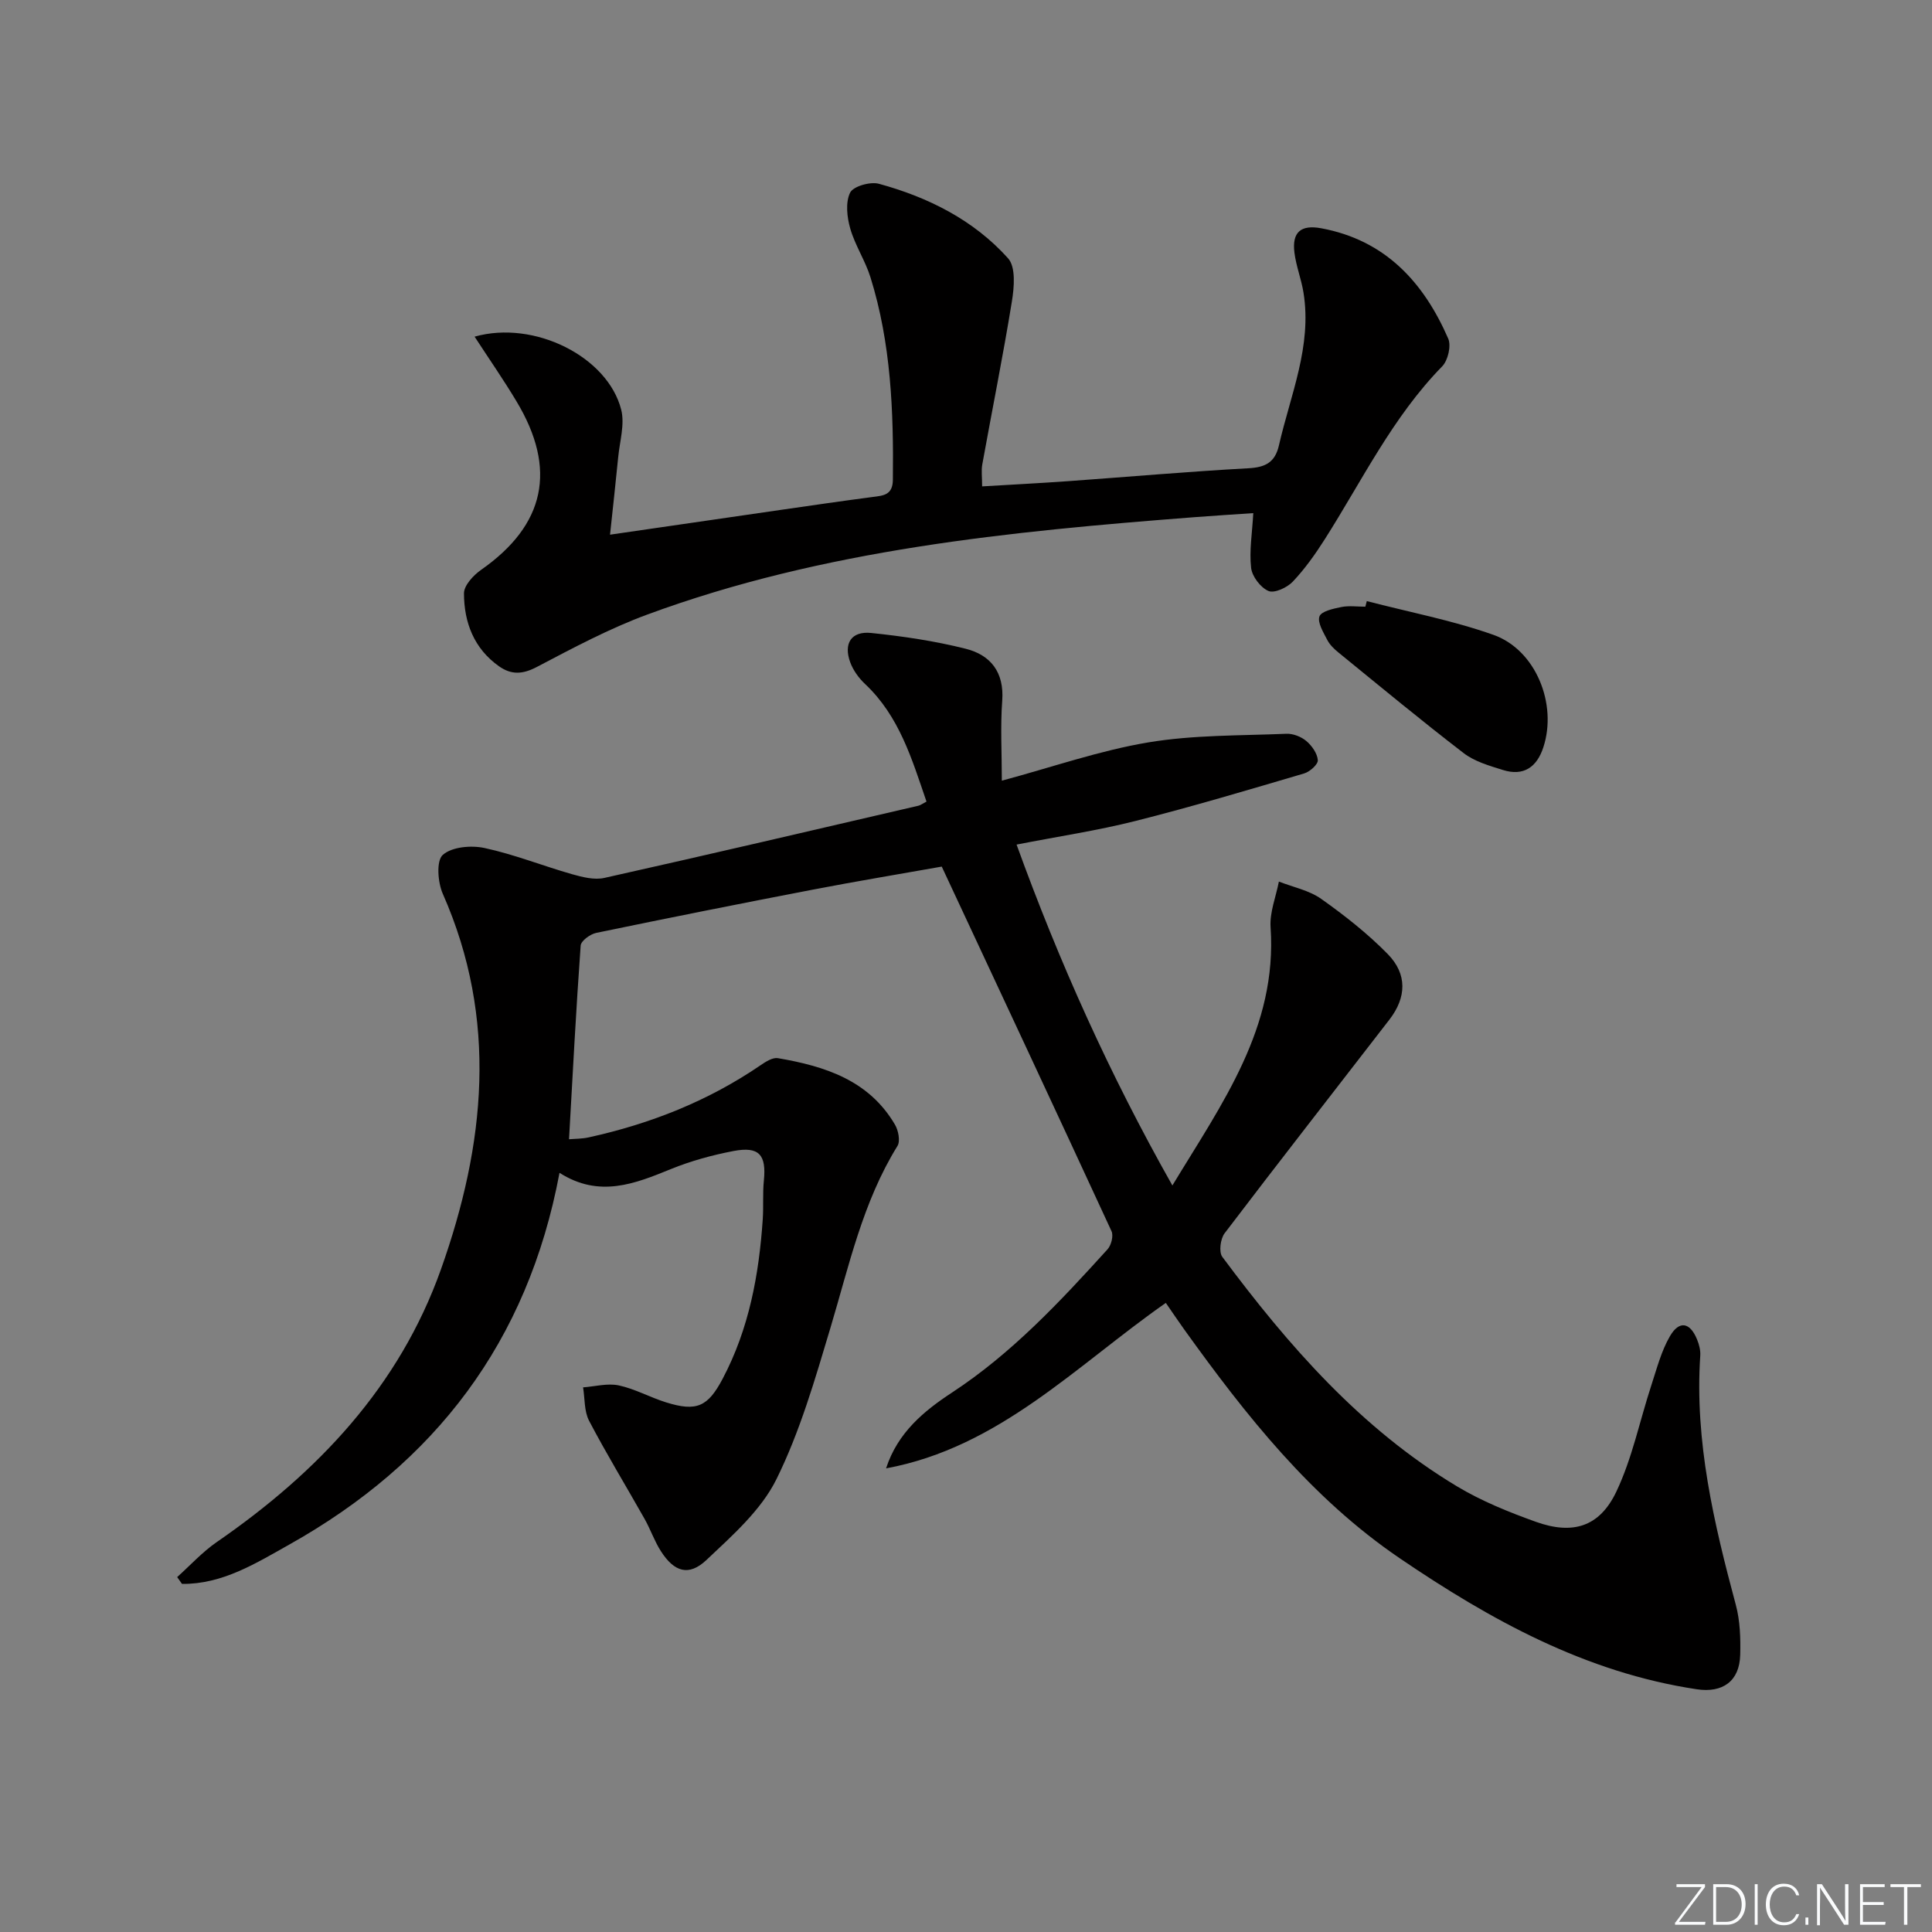
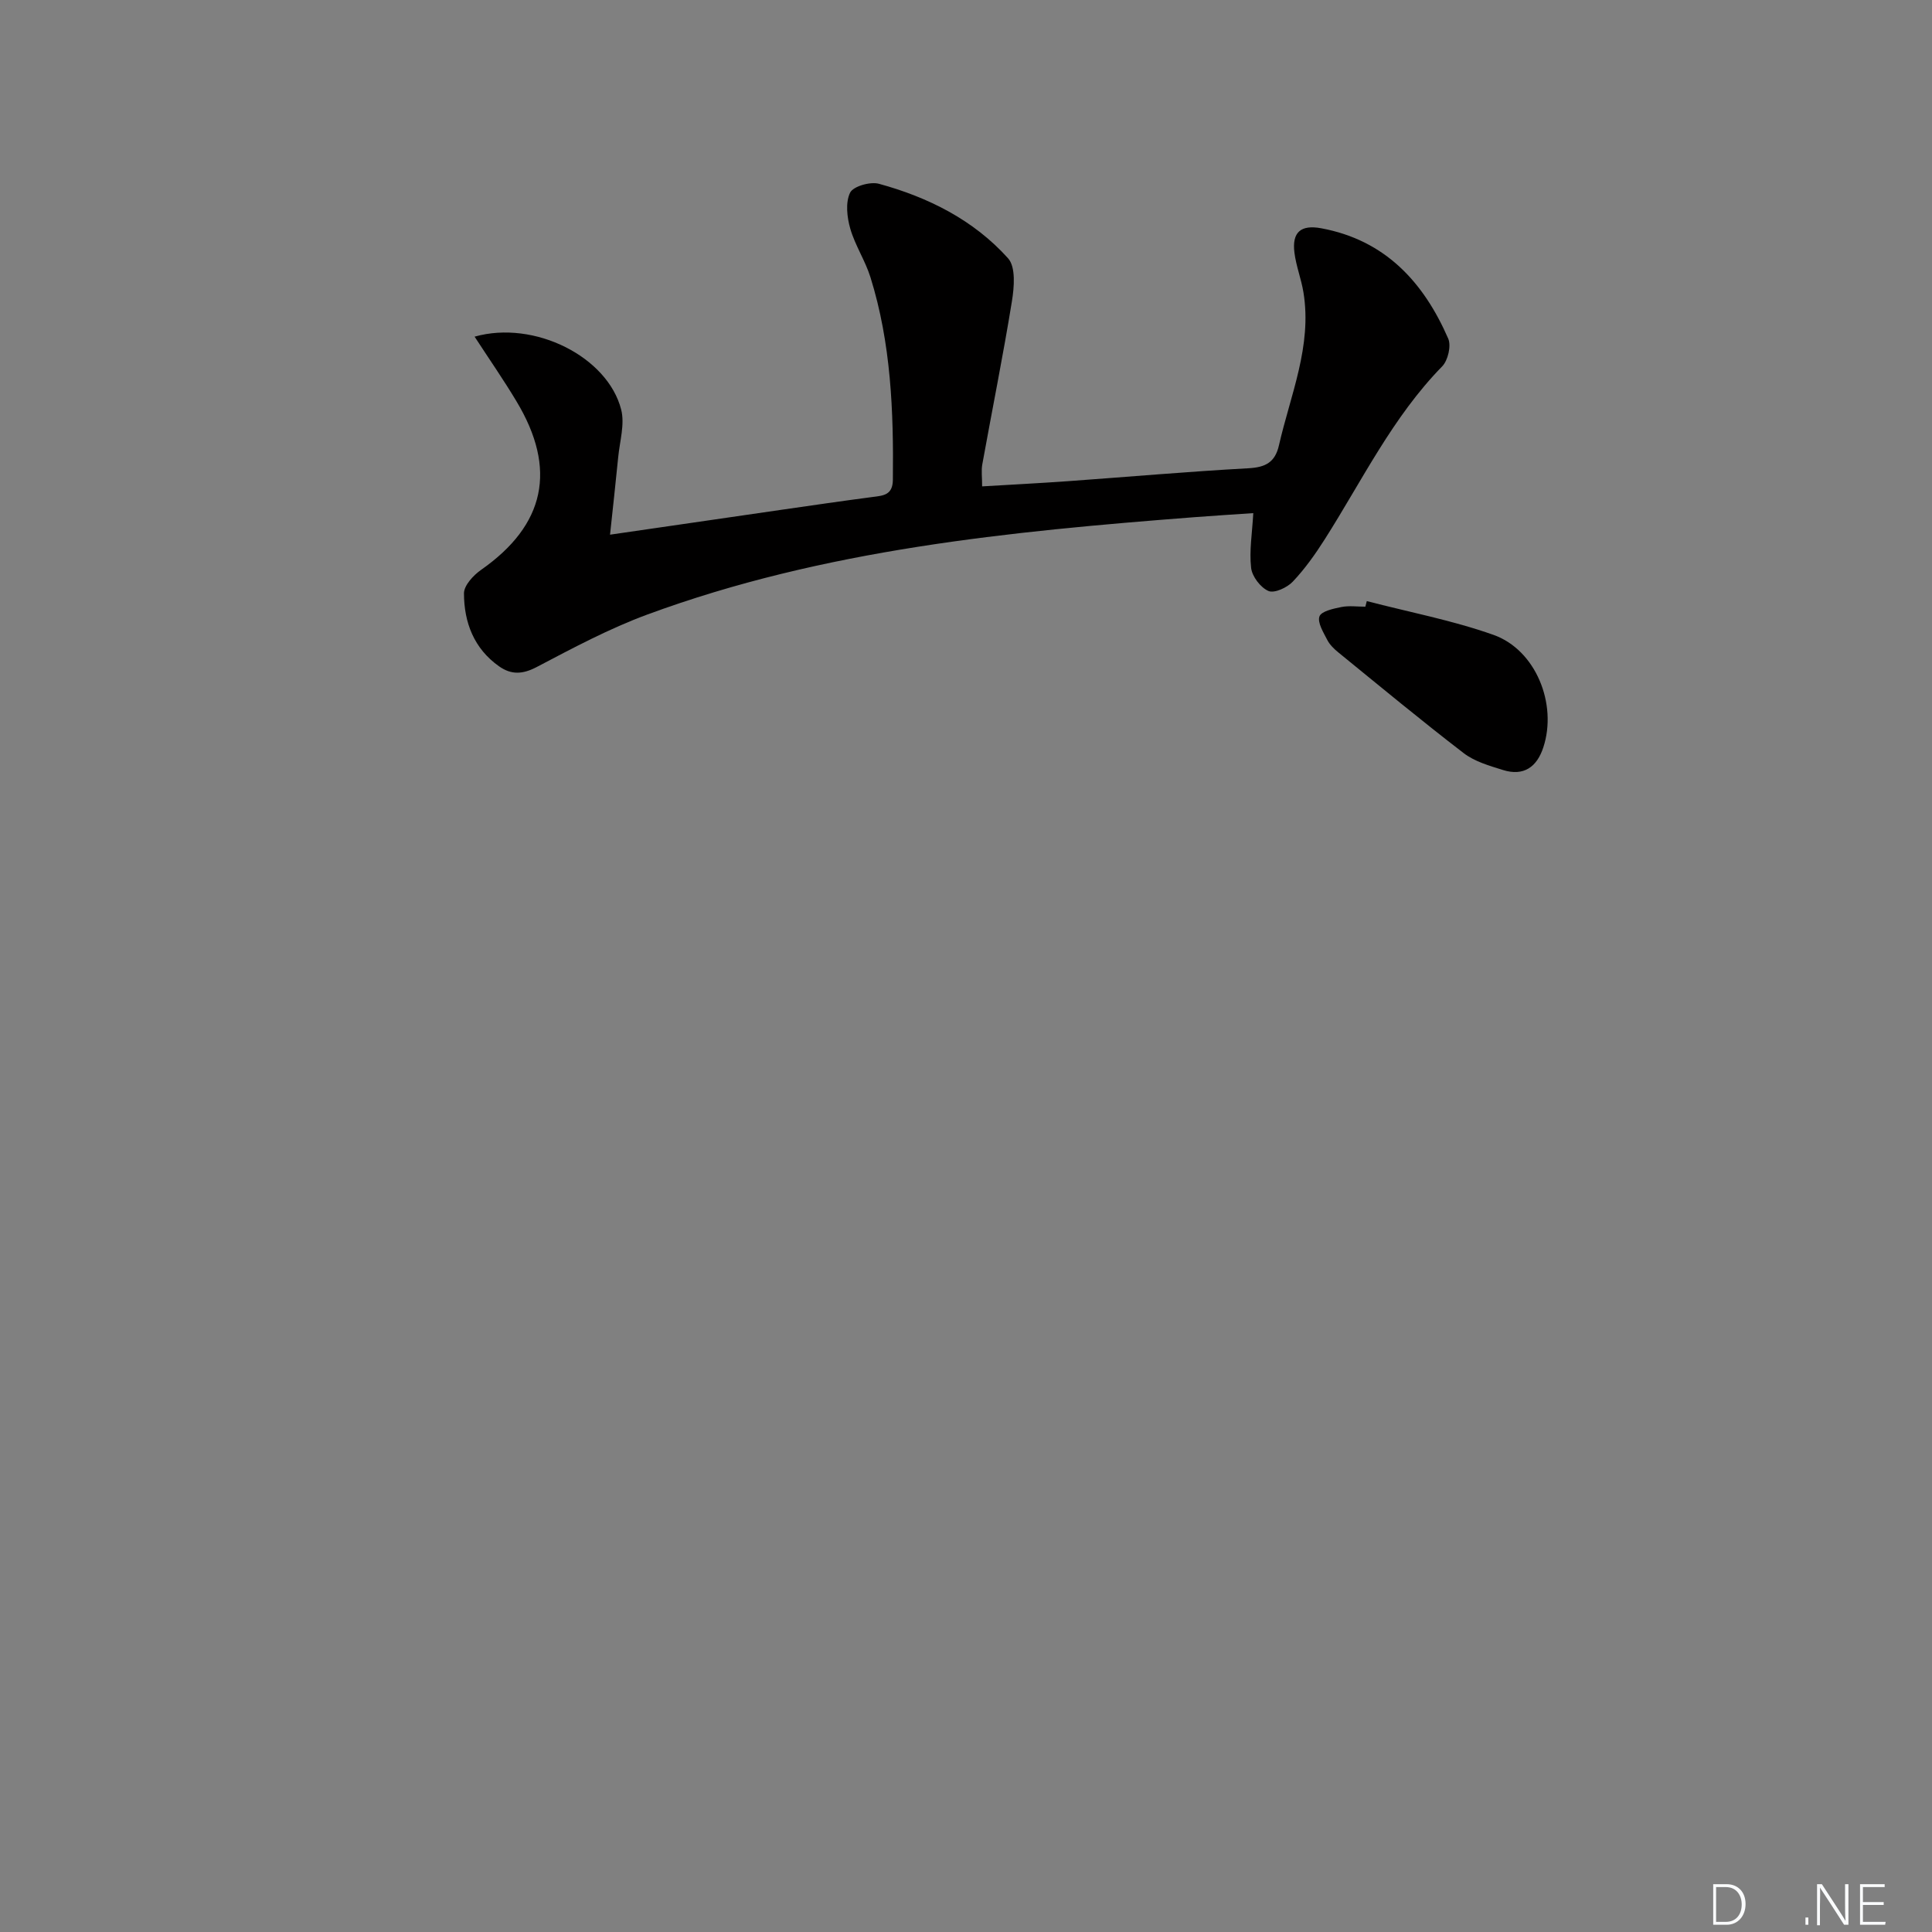
<svg xmlns="http://www.w3.org/2000/svg" enable-background="new 0 0 400 400" viewBox="0 0 400 400">
  <rect x="0" y="0" width="400" height="400" fill="#808080" stroke="none" />
  <g fill="#fafbfc">
-     <path d="m346.9 398 5.4-7.3h-5.2v-.6h5.9v.6l-5.4 7.2h5.5l-.1.6h-6.2v-.5z" />
    <path d="m354.7 390.1h2.8c2.3 0 3.9 1.6 3.9 4.1s-1.6 4.3-3.9 4.3h-2.8zm.6 7.8h2c2.2 0 3.3-1.6 3.3-3.6 0-1.8-1-3.6-3.3-3.6h-2z" />
-     <path d="m363.9 390.1v8.4h-.6v-8.4z" />
-     <path d="m372.5 396.3c-.4 1.3-1.4 2.3-3.2 2.3-2.4 0-3.7-1.9-3.7-4.3 0-2.3 1.2-4.3 3.7-4.3 1.8 0 2.9 1 3.2 2.4h-.6c-.4-1.1-1.1-1.8-2.5-1.8-2.1 0-3 1.9-3 3.7s.9 3.7 3 3.7c1.4 0 2.1-.7 2.5-1.7z" />
    <path d="m373.8 398.5v-1.5h.6v1.5z" />
    <path d="m376.2 398.5v-8.4h1c1.3 2 4.4 6.7 4.9 7.6-.1-1.2-.1-2.4-.1-3.8v-3.8h.7v8.4h-.9c-1.2-1.9-4.4-6.8-5-7.7.1 1.1 0 2.3 0 3.9v3.9h-.6z" />
    <path d="m390 394.4h-4.3v3.5h4.7l-.1.6h-5.2v-8.4h5.1v.6h-4.5v3.1h4.3z" />
-     <path d="m394.2 390.7h-2.8v-.6h6.3v.6h-2.8v7.8h-.7z" />
  </g>
-   <path d="m183.45 304.01c2.4-7.41 7.85-11.89 13.63-15.68 12.41-8.14 22.38-18.82 32.22-29.67.77-.85 1.27-2.8.83-3.75-11.54-25-23.22-49.94-35.15-75.49-8.19 1.46-17.46 2.99-26.69 4.77-14.98 2.88-29.93 5.86-44.87 8.96-1.24.26-3.13 1.65-3.2 2.62-.95 13.21-1.64 26.44-2.41 40.1 1.25-.11 2.7-.08 4.08-.39 12.79-2.81 24.78-7.54 35.64-14.98 1.04-.71 2.45-1.6 3.52-1.42 9.71 1.66 18.84 4.55 24.24 13.76.71 1.2 1.14 3.41.52 4.42-7.21 11.64-10.03 24.83-13.89 37.7-3.18 10.62-6.29 21.43-11.17 31.3-3.17 6.41-9.12 11.65-14.49 16.72-3.65 3.44-6.67 2.48-9.42-1.81-1.34-2.08-2.15-4.5-3.37-6.67-3.82-6.78-7.89-13.44-11.5-20.33-1.04-1.98-.87-4.6-1.25-6.93 2.47-.18 5.06-.9 7.38-.41 3.37.72 6.5 2.49 9.82 3.52 6.3 1.96 8.63.91 11.69-4.88 5.47-10.34 7.53-21.54 8.31-33.05.18-2.66-.04-5.34.23-7.99.54-5.35-.98-7.14-6.31-6.12-4.38.84-8.78 2.04-12.9 3.72-7.5 3.05-14.85 6.04-23.1.79-6.58 35.11-25.83 60.08-55.92 76.95-6.95 3.9-13.88 8.25-22.24 8.16-.33-.47-.67-.94-1-1.41 2.72-2.44 5.22-5.2 8.21-7.26 20.89-14.41 37.79-32.2 46.42-56.5 9.14-25.74 11.86-51.69.37-77.7-1.05-2.37-1.38-6.84-.01-8.06 1.87-1.67 5.87-2.03 8.64-1.43 6.14 1.32 12.05 3.69 18.11 5.42 2.16.61 4.63 1.24 6.72.77 21.69-4.85 43.34-9.91 64.99-14.94.46-.11.86-.43 1.69-.86-3.02-8.78-5.61-17.66-12.72-24.35-1.29-1.21-2.45-2.81-3.06-4.46-1.45-3.93.21-6.53 4.33-6.1 6.58.68 13.18 1.66 19.58 3.27 5.13 1.29 7.98 4.84 7.55 10.74-.4 5.41-.08 10.88-.08 16.57 10.52-2.83 20.26-6.24 30.29-7.92 9.38-1.57 19.06-1.39 28.62-1.79 1.38-.06 3.07.6 4.13 1.5 1.15.97 2.28 2.57 2.38 3.97.06.87-1.65 2.39-2.82 2.74-11.61 3.42-23.22 6.89-34.96 9.85-7.84 1.98-15.89 3.18-24.59 4.88 8.81 24.31 19.22 47.5 32.26 70.58 10.31-17.04 21.75-32.67 20.33-53.46-.21-3.1 1.11-6.31 1.72-9.46 2.95 1.16 6.26 1.81 8.77 3.59 4.86 3.44 9.61 7.18 13.77 11.42 4.07 4.15 3.88 8.98.36 13.55-11.38 14.75-22.87 29.43-34.14 44.26-.87 1.14-1.22 3.87-.48 4.87 13.68 18.39 28.67 35.55 48.59 47.52 5.08 3.05 10.71 5.33 16.32 7.34 7.64 2.74 13.19 1.08 16.67-6.23 3.3-6.94 4.85-14.7 7.26-22.06 1.13-3.44 2.05-7.05 3.84-10.13 1.94-3.33 4.17-2.89 5.62.68.43 1.04.74 2.26.66 3.36-1.18 17.72 2.82 34.66 7.36 51.57.89 3.31 1 6.91.91 10.37-.14 5.44-3.62 7.93-9.02 7.11-22.96-3.46-42.66-14.33-61.47-27.12-18.34-12.47-31.84-29.57-44.6-47.34-1.26-1.75-2.45-3.54-3.83-5.53-18.52 12.95-34.51 29.94-57.92 34.26z" fill="#010000" />
  <path d="m98.26 69.7c12.4-3.5 27.57 4.19 30.35 15.11.77 3.04-.3 6.56-.62 9.85-.51 5.23-1.1 10.46-1.69 16.04 12.09-1.76 23.84-3.47 35.6-5.17 6.24-.9 12.48-1.81 18.73-2.63 2.24-.29 4.2-.37 4.23-3.57.16-14.17-.38-28.27-4.64-41.92-1.08-3.46-3.18-6.6-4.18-10.07-.68-2.36-1.02-5.41-.04-7.44.64-1.33 4.18-2.34 5.97-1.85 10.21 2.79 19.61 7.49 26.74 15.43 1.62 1.8 1.27 6 .79 8.93-1.83 11.29-4.1 22.5-6.13 33.75-.23 1.27-.03 2.62-.03 4.54 6.03-.36 11.92-.66 17.81-1.08 12.43-.89 24.85-1.99 37.29-2.67 3.53-.19 5.54-1.19 6.35-4.74 2.38-10.45 6.88-20.55 5.08-31.65-.45-2.78-1.52-5.46-1.87-8.24-.54-4.26 1.33-5.84 5.54-5.06 13.24 2.45 21.2 11.14 26.3 22.85.65 1.5-.06 4.52-1.25 5.74-10.28 10.51-16.58 23.65-24.33 35.83-1.96 3.08-4.1 6.1-6.6 8.74-1.17 1.24-3.81 2.46-5.03 1.94-1.64-.7-3.4-3-3.6-4.79-.4-3.54.22-7.2.45-11.33-3.93.27-8.02.51-12.1.83-38.45 2.97-76.8 6.69-113.35 20.16-7.9 2.91-15.43 6.94-22.91 10.87-2.92 1.53-5.26 1.64-7.8-.15-5.2-3.67-7.24-9.08-7.26-15.09-.01-1.65 1.95-3.76 3.55-4.88 13.25-9.28 15.79-20.83 7.31-34.91-2.68-4.47-5.66-8.76-8.66-13.37z" fill="#010000" />
  <path d="m282.98 124.45c8.76 2.28 17.72 3.98 26.22 6.99 8.78 3.11 13.27 14.34 10.33 23.29-1.34 4.1-4.09 6.03-8.36 4.69-2.82-.88-5.87-1.75-8.14-3.5-8.8-6.76-17.35-13.85-25.96-20.86-.89-.72-1.78-1.6-2.29-2.6-.79-1.55-2.05-3.56-1.6-4.84.38-1.07 2.88-1.61 4.53-1.94 1.6-.32 3.31-.07 4.97-.07.1-.39.2-.77.3-1.16z" fill="#010000" />
</svg>